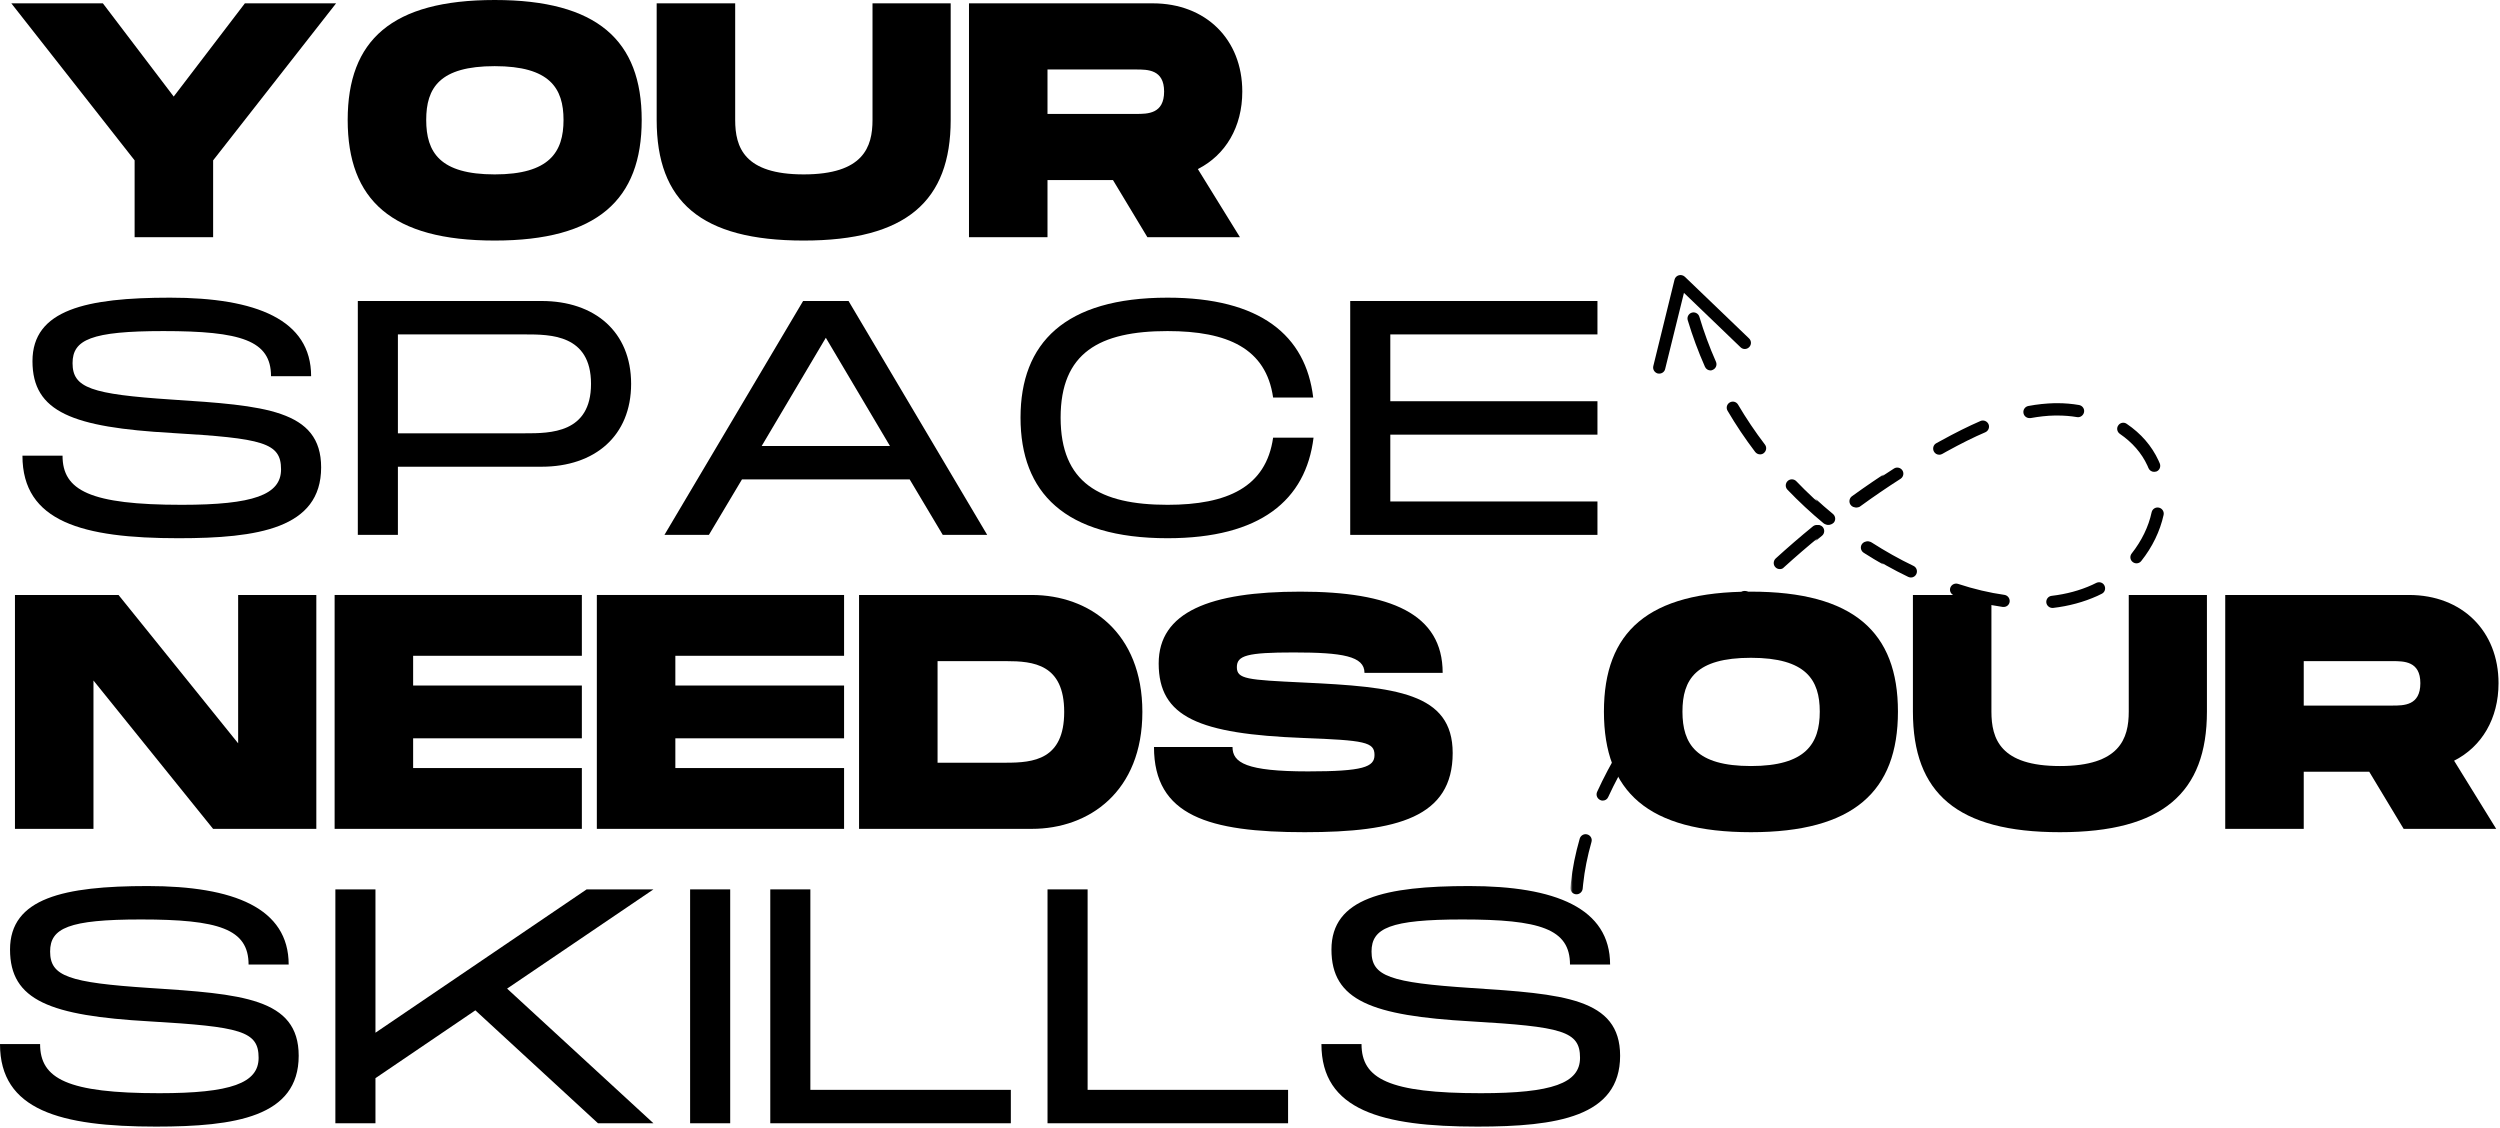
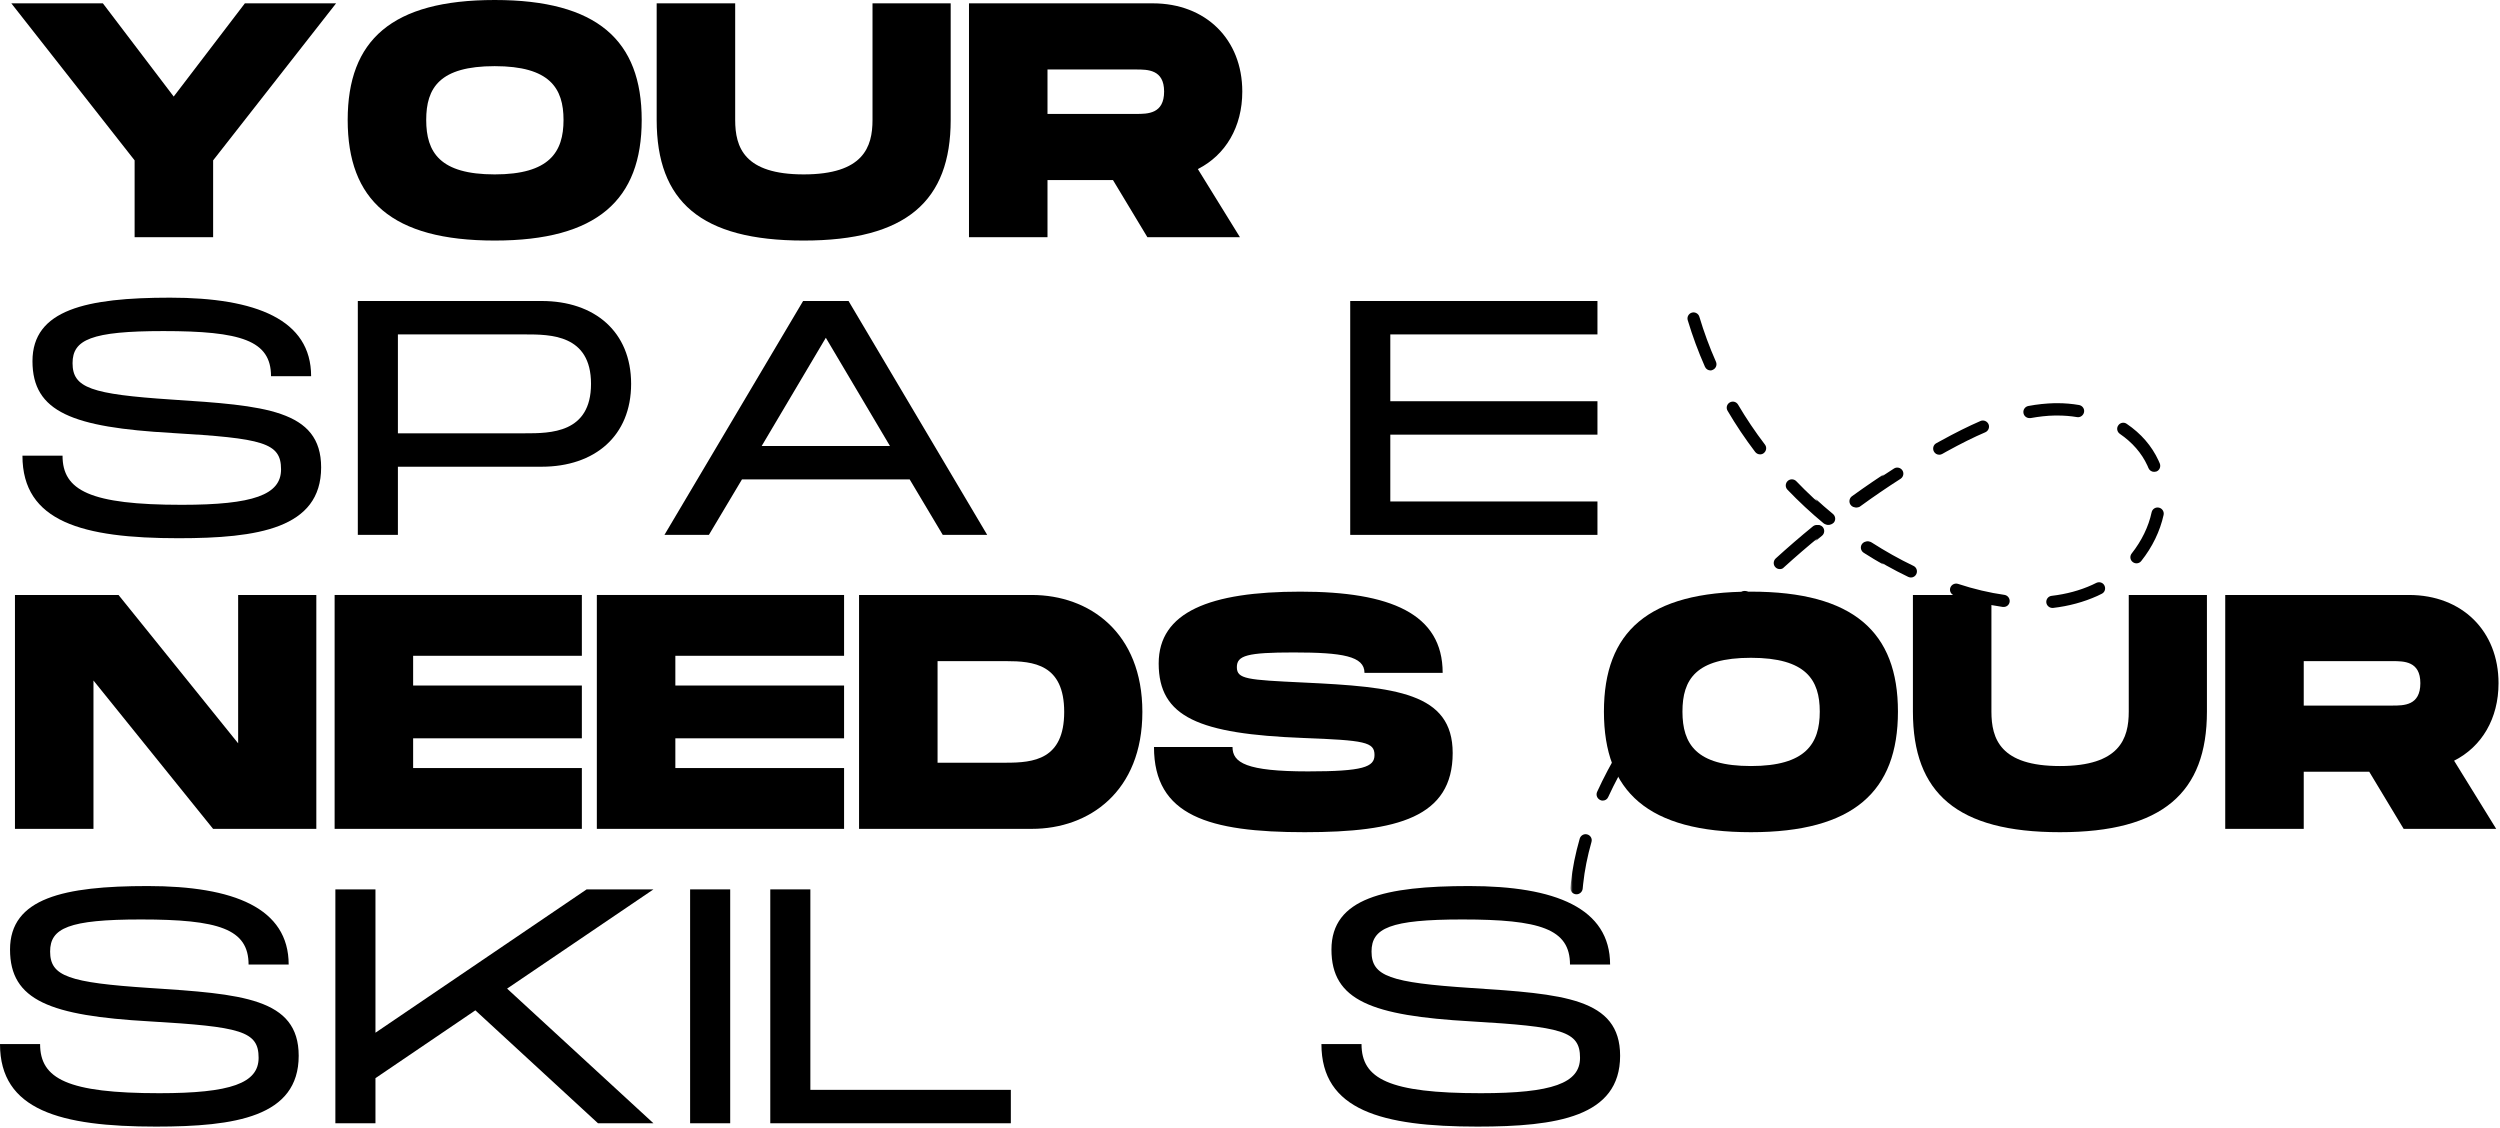
<svg xmlns="http://www.w3.org/2000/svg" width="980" height="442" viewBox="0 0 980 442" fill="none">
-   <path d="M650.432 146.459C650.239 146.459 650.052 146.459 649.859 146.412C648.568 146.073 647.797 144.781 648.088 143.537L656.417 109.63C656.609 108.818 657.234 108.146 658.094 107.906C658.911 107.667 659.818 107.906 660.443 108.479L685.63 132.667C686.588 133.573 686.635 135.11 685.682 136.068C684.771 137.021 683.239 137.073 682.281 136.115L660.109 114.802L652.729 144.688C652.495 145.693 651.536 146.459 650.432 146.459Z" fill="black" />
  <mask id="mask0_37_1446" style="mask-type:luminance" maskUnits="userSpaceOnUse" x="615" y="121" width="123" height="253">
-     <path d="M615.667 121.974H737.932V373.563H615.667V121.974Z" fill="white" />
+     <path d="M615.667 121.974H737.932V373.563H615.667Z" fill="white" />
  </mask>
  <g mask="url(#mask0_37_1446)">
    <path d="M1007.55 462.625C1006.64 462.625 1005.73 462.099 1005.34 461.193C1002.81 455.349 1000.27 449.505 997.682 443.662C997.156 442.464 997.682 441.031 998.88 440.5C1000.12 439.974 1001.52 440.5 1002.04 441.698C1004.63 447.542 1007.17 453.433 1009.7 459.276C1010.23 460.474 1009.66 461.912 1008.46 462.438C1008.17 462.578 1007.89 462.625 1007.55 462.625ZM991.89 427.667C990.979 427.667 990.114 427.188 989.734 426.281C986.765 420.099 983.989 414.547 981.161 409.276C980.541 408.13 980.968 406.646 982.166 406.021C983.364 405.401 984.802 405.828 985.422 407.026C988.25 412.344 991.073 417.995 994.093 424.219C994.666 425.417 994.14 426.854 992.942 427.427C992.609 427.573 992.224 427.667 991.89 427.667ZM674.953 419.433C672.843 419.334 671.073 419.334 669.109 419.193C667.817 419.094 666.812 417.948 666.906 416.604C667.005 415.313 668.198 414.354 669.494 414.401C671.265 414.547 673.036 414.641 674.859 414.641H674.906C679.073 414.641 683.479 414.261 687.932 413.443C689.27 413.255 690.468 414.068 690.708 415.406C690.948 416.703 690.088 417.948 688.791 418.188C684.052 419 679.406 419.433 674.953 419.433ZM650.864 414.5C650.531 414.5 650.192 414.448 649.859 414.308C645.833 412.485 642.005 410.141 638.51 407.365C636.786 405.974 635.109 404.49 633.526 402.906C632.619 401.953 632.619 400.469 633.578 399.511C634.531 398.599 636.015 398.599 636.974 399.558C638.411 400.995 639.942 402.38 641.526 403.625C644.734 406.167 648.229 408.271 651.916 409.948C653.114 410.474 653.64 411.912 653.114 413.11C652.635 413.969 651.776 414.5 650.864 414.5ZM706.802 413.016C705.843 413.016 704.932 412.438 704.547 411.479C704.067 410.235 704.692 408.849 705.937 408.37C711.635 406.214 717.333 403.485 722.937 400.37C724.088 399.75 725.573 400.13 726.192 401.281C726.864 402.433 726.432 403.865 725.286 404.537C719.489 407.792 713.552 410.573 707.661 412.823C707.375 412.964 707.088 413.016 706.802 413.016ZM740.177 394.386C739.458 394.386 738.744 394.047 738.265 393.427C737.448 392.375 737.687 390.891 738.744 390.073C740.994 388.396 743.244 386.625 745.349 384.854C748.031 382.604 750.666 380.302 753.302 377.959C754.307 377.047 755.791 377.146 756.703 378.151C757.562 379.156 757.515 380.641 756.51 381.552C753.828 383.943 751.192 386.292 748.463 388.542C746.26 390.36 744.01 392.183 741.661 393.953C741.182 394.24 740.708 394.386 740.177 394.386ZM973.786 393.906C972.974 393.906 972.208 393.521 971.729 392.755C968.281 387.151 964.734 381.886 961.145 377C960.375 375.948 960.567 374.412 961.672 373.646C962.724 372.834 964.255 373.073 965.02 374.177C968.661 379.156 972.302 384.568 975.797 390.219C976.468 391.365 976.135 392.802 975.031 393.521C974.651 393.808 974.218 393.906 973.786 393.906ZM624.427 387.87C623.52 387.87 622.656 387.344 622.276 386.485C619.541 380.688 617.578 374.318 616.432 367.615C616.192 366.323 617.099 365.073 618.395 364.839C619.687 364.599 620.932 365.505 621.172 366.802C622.224 373.073 624.047 379.011 626.583 384.422C627.156 385.62 626.63 387.058 625.432 387.63C625.099 387.823 624.765 387.87 624.427 387.87ZM768.958 369.146C768.338 369.146 767.666 368.906 767.187 368.38C766.281 367.422 766.328 365.891 767.286 364.979C771.979 360.62 776.672 356.214 781.458 352C782.463 351.141 783.948 351.188 784.859 352.193C785.724 353.198 785.677 354.683 784.666 355.594C779.927 359.808 775.281 364.167 770.588 368.526C770.156 368.906 769.536 369.146 768.958 369.146ZM951.036 363.162C950.369 363.162 949.744 362.875 949.265 362.344C948.406 361.386 947.494 360.433 946.583 359.474C943.187 355.88 939.593 352.433 935.807 349.177C934.802 348.313 934.708 346.781 935.573 345.776C936.432 344.771 937.963 344.672 938.968 345.537C942.849 348.891 946.635 352.479 950.13 356.167C951.036 357.172 951.994 358.13 952.859 359.136C953.77 360.141 953.672 361.625 952.666 362.537C952.187 362.969 951.614 363.162 951.036 363.162ZM618.01 350.563C617.963 350.563 617.869 350.563 617.817 350.563C616.479 350.469 615.52 349.318 615.614 347.979C615.666 347.308 615.713 346.636 615.807 345.969C616.385 340.365 617.578 334.568 619.255 328.729C619.64 327.485 620.932 326.714 622.224 327.099C623.52 327.485 624.239 328.776 623.854 330.068C622.276 335.625 621.172 341.13 620.599 346.495C620.552 347.115 620.453 347.787 620.406 348.412C620.26 349.61 619.208 350.563 618.01 350.563ZM797.791 343.906C797.073 343.906 796.354 343.573 795.875 343C795.062 341.943 795.25 340.459 796.307 339.646C801.911 335.334 807.13 331.745 812.349 328.677C813.5 328.011 814.937 328.391 815.656 329.495C816.323 330.641 815.942 332.078 814.838 332.75C809.812 335.719 804.734 339.214 799.276 343.427C798.797 343.719 798.27 343.906 797.791 343.906ZM922.015 338.354C921.588 338.354 921.109 338.209 920.724 337.969C915.406 334.521 909.854 331.459 904.25 328.917C903.052 328.344 902.526 326.953 903.052 325.755C903.578 324.563 905.015 324.031 906.213 324.563C912.01 327.193 917.755 330.354 923.312 333.948C924.411 334.667 924.744 336.151 924.031 337.25C923.552 337.969 922.781 338.354 922.015 338.354ZM830.786 324.75C829.828 324.75 828.916 324.177 828.536 323.219C828.057 321.974 828.682 320.584 829.927 320.156C833.562 318.766 837.349 317.615 841.083 316.755C843.672 316.13 846.302 315.651 848.937 315.271C850.229 315.078 851.474 315.99 851.666 317.281C851.859 318.573 850.948 319.818 849.656 320.011C847.166 320.344 844.677 320.823 842.234 321.401C838.687 322.261 835.145 323.318 831.651 324.656C831.312 324.703 831.026 324.75 830.786 324.75ZM887.25 322.599C887.057 322.599 886.817 322.547 886.625 322.5C880.448 320.823 874.27 319.771 868.239 319.339C866.895 319.245 865.937 318.094 866.036 316.755C866.13 315.412 867.328 314.36 868.619 314.552C874.989 315.031 881.453 316.13 887.922 317.906C889.213 318.24 889.932 319.578 889.593 320.823C889.26 321.927 888.302 322.599 887.25 322.599ZM628.26 313.834C627.927 313.834 627.588 313.787 627.255 313.594C626.057 313.021 625.531 311.63 626.057 310.433C628.593 304.88 631.562 299.276 635.109 293.287C635.781 292.141 637.265 291.755 638.411 292.427C639.562 293.099 639.942 294.584 639.276 295.729C635.828 301.573 632.906 307.031 630.416 312.443C630.031 313.354 629.172 313.834 628.26 313.834ZM647.557 280.787C647.078 280.787 646.604 280.646 646.218 280.36C645.119 279.594 644.828 278.11 645.593 277.052C649.234 271.74 653.067 266.516 656.948 261.443C657.76 260.386 659.244 260.198 660.297 261.011C661.354 261.823 661.541 263.307 660.729 264.365C656.895 269.344 653.114 274.516 649.52 279.735C649.041 280.406 648.328 280.787 647.557 280.787ZM670.979 250.521C670.401 250.521 669.875 250.334 669.395 249.948C668.39 249.084 668.297 247.552 669.156 246.547C673.369 241.709 677.776 236.969 682.234 232.37C683.14 231.417 684.672 231.417 685.63 232.323C686.588 233.235 686.588 234.766 685.682 235.724C681.276 240.224 676.916 244.922 672.797 249.709C672.317 250.235 671.645 250.521 670.979 250.521ZM804.015 238.313C802.817 238.313 801.765 237.401 801.619 236.203C801.479 234.912 802.39 233.714 803.729 233.568C809.427 232.901 814.791 231.464 819.63 229.261C820.156 229.021 820.682 228.781 821.208 228.495C822.406 227.917 823.843 228.349 824.416 229.547C824.994 230.745 824.562 232.182 823.364 232.755C822.791 233.042 822.166 233.328 821.593 233.62C816.276 236.011 810.432 237.594 804.255 238.313C804.208 238.313 804.114 238.313 804.015 238.313ZM784.906 237.927C784.812 237.927 784.666 237.927 784.573 237.927C778.489 237.068 772.073 235.584 765.51 233.427C764.265 232.995 763.547 231.656 763.979 230.406C764.411 229.162 765.75 228.495 767 228.875C773.27 230.938 779.401 232.37 785.198 233.188C786.489 233.38 787.401 234.573 787.255 235.87C787.109 237.068 786.104 237.927 784.906 237.927ZM748.557 226.386C748.224 226.386 747.843 226.292 747.505 226.146C741.713 223.37 736.01 220.162 730.552 216.667C729.453 215.948 729.114 214.464 729.833 213.36C730.552 212.261 732.036 211.922 733.14 212.641C738.453 216.042 743.963 219.156 749.567 221.839C750.76 222.412 751.239 223.849 750.666 225.047C750.281 225.86 749.468 226.386 748.557 226.386ZM697.698 223.084C697.031 223.084 696.406 222.844 695.927 222.318C695.02 221.36 695.114 219.823 696.073 218.917C700.812 214.604 705.744 210.344 710.677 206.318C711.682 205.505 713.218 205.651 714.031 206.656C714.843 207.662 714.703 209.193 713.698 210.005C708.812 213.985 703.974 218.151 699.281 222.412C698.895 222.891 698.323 223.084 697.698 223.084ZM836.963 220.828C836.437 220.828 835.911 220.641 835.479 220.302C834.427 219.49 834.281 217.959 835.099 216.953C838.974 212.021 841.708 206.464 842.901 200.813C843.192 199.521 844.437 198.703 845.776 198.995C847.067 199.281 847.885 200.573 847.599 201.865C846.208 208.188 843.192 214.464 838.833 219.922C838.354 220.542 837.682 220.828 836.963 220.828ZM716.427 205.698C715.901 205.698 715.369 205.505 714.89 205.172C709.911 201.052 705.125 196.599 700.672 191.953C699.76 190.995 699.807 189.464 700.765 188.552C701.724 187.641 703.255 187.693 704.166 188.651C708.526 193.198 713.166 197.511 718.005 201.485C719.01 202.344 719.156 203.828 718.338 204.834C717.765 205.412 717.093 205.698 716.427 205.698ZM727.39 198.896C726.672 198.896 725.906 198.563 725.427 197.891C724.661 196.839 724.901 195.307 725.953 194.537C731.177 190.755 736.541 187.115 741.901 183.667C743.005 182.948 744.489 183.287 745.208 184.386C745.927 185.49 745.588 186.974 744.489 187.693C739.172 191.089 733.906 194.682 728.781 198.417C728.395 198.755 727.916 198.896 727.39 198.896ZM843.859 184.964C842.901 184.964 842.041 184.386 841.656 183.474L841.229 182.469C838.974 177.589 835.338 173.422 830.453 170.068C829.349 169.302 829.062 167.818 829.828 166.761C830.547 165.662 832.078 165.375 833.135 166.141C838.786 169.974 842.953 174.807 845.583 180.505C845.776 180.891 845.968 181.323 846.109 181.703C846.588 182.948 846.015 184.339 844.817 184.818C844.484 184.865 844.145 184.964 843.859 184.964ZM759.672 178.255C758.807 178.255 757.994 177.823 757.562 177.011C756.942 175.86 757.323 174.375 758.474 173.755L760.052 172.891C766.041 169.589 771.067 167.099 775.807 165.037C777.005 164.511 778.442 165.089 778.968 166.287C779.494 167.479 778.922 168.917 777.724 169.443C773.125 171.406 768.244 173.849 762.401 177.057L760.869 177.922C760.484 178.162 760.052 178.255 759.672 178.255ZM689.942 178.115C689.224 178.115 688.505 177.776 688.026 177.156C684.099 171.985 680.458 166.573 677.203 161.016C676.531 159.865 676.916 158.432 678.067 157.761C679.213 157.089 680.651 157.474 681.323 158.62C684.484 163.985 688.026 169.255 691.859 174.281C692.672 175.334 692.432 176.818 691.38 177.636C690.948 177.969 690.468 178.115 689.942 178.115ZM795.015 163.891C793.864 163.891 792.859 163.073 792.666 161.927C792.427 160.636 793.286 159.386 794.583 159.146C798.078 158.479 801.526 158.141 804.828 158.047H806.026C808.807 158.047 811.677 158.287 814.458 158.766C815.75 159.005 816.661 160.203 816.422 161.542C816.182 162.834 814.937 163.745 813.64 163.505C811.104 163.073 808.515 162.886 806.026 162.886H804.927C801.859 162.932 798.703 163.313 795.442 163.891C795.302 163.891 795.156 163.891 795.015 163.891ZM670.547 145.214C669.635 145.214 668.729 144.688 668.343 143.776C665.708 137.839 663.458 131.709 661.593 125.531C661.208 124.287 661.927 122.943 663.172 122.563C664.416 122.177 665.76 122.896 666.14 124.141C667.911 130.078 670.114 136.068 672.656 141.813C673.182 143.011 672.656 144.448 671.411 144.974C671.172 145.115 670.833 145.214 670.547 145.214Z" fill="black" />
  </g>
  <path d="M52.77 92.989H83.546V62.864L131.744 1.307H95.989L68.093 37.849L40.327 1.307H4.437L52.77 62.864V92.989Z" fill="black" />
  <path d="M193.923 94.297C234.131 94.297 251.548 78.323 251.548 47.021C251.548 15.849 234.131 0 193.923 0C153.584 0 136.292 15.719 136.292 47.021C136.292 78.453 153.584 94.297 193.923 94.297ZM193.923 68.365C172.444 68.365 167.074 59.724 167.074 47.021C167.074 34.443 172.313 25.932 193.923 25.932C215.532 25.932 220.902 34.578 220.902 47.021C220.902 59.594 215.402 68.365 193.923 68.365Z" fill="black" />
  <path d="M315.04 94.297C355.248 94.297 372.67 78.844 372.67 47.021V1.307H342.024V47.021C342.024 57.625 338.487 68.364 315.04 68.364C291.727 68.364 288.191 57.76 288.191 47.021V1.307H257.415V47.021C257.415 78.974 274.701 94.297 315.04 94.297Z" fill="black" />
  <path d="M379.843 92.989H410.619V70.594H436.291L449.78 92.989H486.062L469.556 66.271C480.426 60.771 486.978 49.771 486.978 35.885C486.978 15.453 472.702 1.307 451.879 1.307H379.843V92.989ZM410.619 44.661V27.239H445.327C449.91 27.239 456.332 27.239 456.332 35.885C456.332 44.661 449.91 44.661 445.327 44.661H410.619Z" fill="black" />
  <path d="M69.964 210.981C101 210.981 125.886 207.184 125.886 183.215C125.886 160.559 103.49 158.986 67.344 156.632C35.646 154.533 28.443 152.049 28.443 142.356C28.443 133.184 35.646 129.783 64.068 129.783C94.454 129.783 106.24 133.45 106.24 147.46H121.959C121.959 125.33 100.48 116.684 66.688 116.684C33.813 116.684 12.73 121.398 12.73 141.569C12.73 161.606 28.573 167.502 67.344 169.726C103.23 171.825 110.172 173.528 110.172 184.002C110.172 193.955 99.303 197.887 71.271 197.887C35.256 197.887 24.516 192.257 24.516 178.632H8.797C8.797 204.564 32.376 210.981 69.964 210.981Z" fill="black" />
  <path d="M140.264 209.674H155.977V182.955H212.295C233.123 182.955 247.399 170.908 247.399 150.476C247.399 130.043 233.123 117.991 212.295 117.991H140.264V209.674ZM155.977 169.856V131.09H205.748C215.701 131.09 231.68 131.09 231.68 150.476C231.68 169.856 215.701 169.856 205.748 169.856H155.977Z" fill="black" />
  <path d="M260.463 209.674H277.885L290.848 187.934H356.598L369.562 209.674H386.984L332.63 117.991H314.817L260.463 209.674ZM298.577 174.835L323.723 132.403L348.869 174.835H298.577Z" fill="black" />
-   <path d="M457.675 210.981C494.087 210.981 511.894 196.054 514.91 171.559H499.061C496.311 190.945 481.118 197.887 457.675 197.887C431.087 197.887 415.764 189.241 415.764 163.705C415.764 138.293 430.956 129.783 457.675 129.783C481.248 129.783 496.311 136.59 499.061 155.846H514.779C511.894 131.486 494.087 116.684 457.675 116.684C417.337 116.684 400.045 134.497 400.045 163.705C400.045 193.038 417.337 210.981 457.675 210.981Z" fill="black" />
  <path d="M529.285 209.674H626.202V196.575H544.999V170.382H626.202V157.283H544.999V131.09H626.202V117.991H529.285V209.674Z" fill="black" />
  <path d="M5.863 324.913H36.639V266.762L83.53 324.913H123.999V233.231H93.353V291.382L46.462 233.231H5.863V324.913Z" fill="black" />
  <path d="M131.172 324.913H228.089V301.075H161.948V289.418H228.089V268.726H161.948V257.069H228.089V233.231H131.172V324.913Z" fill="black" />
  <path d="M233.96 324.913H330.877V301.075H264.736V289.418H330.877V268.726H264.736V257.069H330.877V233.231H233.96V324.913Z" fill="black" />
  <path d="M336.748 324.913H404.461C426.987 324.913 447.81 310.247 447.81 279.075C447.81 247.903 426.987 233.231 404.461 233.231H336.748V324.913ZM367.524 298.981V259.163H394.373C405.112 259.163 417.164 260.346 417.164 279.075C417.164 297.804 405.112 298.981 394.373 298.981H367.524Z" fill="black" />
  <path d="M511.437 326.221C547.843 326.221 569.452 320.33 569.452 295.184C569.452 271.476 547.056 269.252 510.911 267.549C488.905 266.502 484.848 266.236 484.848 261.523C484.848 256.939 488.905 255.762 507.114 255.762C526.234 255.762 534.879 257.2 534.879 263.752H565.525C565.525 240.57 545.093 231.924 509.734 231.924C474.239 231.924 454.202 239.913 454.202 260.08C454.202 281.169 470.046 287.715 510.911 289.288C535.01 290.205 538.806 290.861 538.806 295.971C538.806 300.684 534.353 302.387 512.744 302.387C488.515 302.387 483.145 298.981 483.145 292.825H452.364C452.364 319.804 473.848 326.221 511.437 326.221Z" fill="black" />
  <path d="M686.369 326.221C726.578 326.221 743.994 310.247 743.994 278.945C743.994 247.773 726.578 231.924 686.369 231.924C646.031 231.924 628.739 247.643 628.739 278.945C628.739 310.377 646.031 326.221 686.369 326.221ZM686.369 300.288C664.89 300.288 659.521 291.648 659.521 278.945C659.521 266.367 664.76 257.856 686.369 257.856C707.979 257.856 713.349 266.502 713.349 278.945C713.349 291.518 707.849 300.288 686.369 300.288Z" fill="black" />
  <path d="M807.487 326.221C847.695 326.221 865.117 310.767 865.117 278.945V233.231H834.471V278.945C834.471 289.549 830.935 300.288 807.487 300.288C784.174 300.288 780.638 289.684 780.638 278.945V233.231H749.862V278.945C749.862 310.898 767.148 326.221 807.487 326.221Z" fill="black" />
  <path d="M872.29 324.913H903.066V302.517H928.738L942.228 324.913H978.509L962.004 298.195C972.873 292.695 979.425 281.695 979.425 267.809C979.425 247.377 965.149 233.231 944.326 233.231H872.29V324.913ZM903.066 276.585V259.163H937.774C942.358 259.163 948.78 259.163 948.78 267.809C948.78 276.585 942.358 276.585 937.774 276.585H903.066Z" fill="black" />
  <path d="M61.167 441.628C92.203 441.628 117.089 437.831 117.089 413.862C117.089 391.206 94.693 389.633 58.547 387.279C26.849 385.18 19.646 382.696 19.646 373.003C19.646 363.831 26.849 360.43 55.271 360.43C85.656 360.43 97.443 364.097 97.443 378.107H113.161C113.161 355.977 91.682 347.331 57.891 347.331C25.016 347.331 3.932 352.045 3.932 372.216C3.932 392.253 19.776 398.149 58.547 400.373C94.432 402.472 101.375 404.175 101.375 414.649C101.375 424.602 90.505 428.534 62.474 428.534C26.458 428.534 15.719 422.904 15.719 409.279H0C0 435.211 23.578 441.628 61.167 441.628Z" fill="black" />
  <path d="M131.466 440.32H147.18V422.638L186.341 396.05L234.409 440.32H256.149L198.784 387.539L256.149 348.638H229.956L147.18 404.826V348.638H131.466V440.32Z" fill="black" />
  <path d="M270.524 440.32H286.238V348.638H270.524V440.32Z" fill="black" />
  <path d="M301.95 440.32H396.247V427.222H317.663V348.638H301.95V440.32Z" fill="black" />
-   <path d="M410.629 440.32H504.926V427.222H426.343V348.638H410.629V440.32Z" fill="black" />
  <path d="M579.163 441.628C610.2 441.628 635.085 437.831 635.085 413.862C635.085 391.206 612.689 389.633 576.543 387.279C544.846 385.18 537.642 382.696 537.642 373.003C537.642 363.831 544.846 360.43 573.267 360.43C603.653 360.43 615.439 364.097 615.439 378.107H631.158C631.158 355.977 609.679 347.331 575.887 347.331C543.012 347.331 521.929 352.045 521.929 372.216C521.929 392.253 537.773 398.149 576.543 400.373C612.429 402.472 619.372 404.175 619.372 414.649C619.372 424.602 608.502 428.534 580.471 428.534C544.455 428.534 533.715 422.904 533.715 409.279H517.997C517.997 435.211 541.575 441.628 579.163 441.628Z" fill="black" />
  <mask id="mask1_37_1446" style="mask-type:luminance" maskUnits="userSpaceOnUse" x="712" y="121" width="164" height="150">
    <path d="M712.057 121.974H875.89V270.854H712.057V121.974Z" fill="white" />
  </mask>
  <g mask="url(#mask1_37_1446)">
    <path d="M1008.08 462.625C1007.17 462.625 1006.26 462.099 1005.88 461.193C1003.34 455.349 1000.8 449.505 998.219 443.662C997.688 442.464 998.219 441.031 999.411 440.5C1000.66 439.974 1002.05 440.5 1002.57 441.698C1005.16 447.542 1007.7 453.433 1010.23 459.276C1010.77 460.474 1010.19 461.912 1008.99 462.438C1008.7 462.578 1008.42 462.625 1008.08 462.625ZM992.422 427.667C991.51 427.667 990.651 427.188 990.266 426.281C987.297 420.099 984.521 414.547 981.693 409.276C981.073 408.13 981.505 406.646 982.698 406.021C983.896 405.401 985.333 405.828 985.958 407.026C988.781 412.344 991.609 417.995 994.625 424.219C995.198 425.417 994.672 426.854 993.474 427.427C993.141 427.573 992.755 427.667 992.422 427.667ZM675.484 419.433C673.38 419.334 671.604 419.334 669.641 419.193C668.349 419.094 667.344 417.948 667.438 416.604C667.536 415.313 668.734 414.354 670.026 414.401C671.797 414.547 673.568 414.641 675.391 414.641H675.438C679.604 414.641 684.01 414.261 688.464 413.443C689.802 413.255 691 414.068 691.24 415.406C691.479 416.703 690.62 417.948 689.328 418.188C684.583 419 679.938 419.433 675.484 419.433ZM651.396 414.5C651.063 414.5 650.724 414.448 650.391 414.308C646.37 412.485 642.536 410.141 639.042 407.365C637.318 405.974 635.641 404.49 634.063 402.906C633.151 401.953 633.151 400.469 634.109 399.511C635.068 398.599 636.552 398.599 637.51 399.558C638.943 400.995 640.479 402.38 642.057 403.625C645.266 406.167 648.76 408.271 652.448 409.948C653.646 410.474 654.172 411.912 653.646 413.11C653.167 413.969 652.307 414.5 651.396 414.5ZM707.333 413.016C706.375 413.016 705.464 412.438 705.083 411.479C704.604 410.235 705.224 408.849 706.469 408.37C712.167 406.214 717.87 403.485 723.469 400.37C724.62 399.75 726.104 400.13 726.729 401.281C727.396 402.433 726.969 403.865 725.818 404.537C720.021 407.792 714.083 410.573 708.193 412.823C707.906 412.964 707.62 413.016 707.333 413.016ZM740.714 394.386C739.995 394.386 739.276 394.047 738.797 393.427C737.984 392.375 738.224 390.891 739.276 390.073C741.526 388.396 743.776 386.625 745.885 384.854C748.568 382.604 751.198 380.302 753.833 377.959C754.839 377.047 756.323 377.146 757.234 378.151C758.094 379.156 758.047 380.641 757.042 381.552C754.359 383.943 751.724 386.292 748.995 388.542C746.792 390.36 744.542 392.183 742.198 393.953C741.719 394.24 741.24 394.386 740.714 394.386ZM974.318 393.906C973.505 393.906 972.74 393.521 972.26 392.755C968.813 387.151 965.266 381.886 961.677 377C960.911 375.948 961.104 374.412 962.203 373.646C963.255 372.834 964.792 373.073 965.557 374.177C969.193 379.156 972.833 384.568 976.328 390.219C977 391.365 976.667 392.802 975.563 393.521C975.182 393.808 974.75 393.906 974.318 393.906ZM624.964 387.87C624.052 387.87 623.188 387.344 622.807 386.485C620.078 380.688 618.115 374.318 616.964 367.615C616.724 366.323 617.635 365.073 618.927 364.839C620.219 364.599 621.464 365.505 621.703 366.802C622.76 373.073 624.578 379.011 627.115 384.422C627.693 385.62 627.167 387.058 625.969 387.63C625.63 387.823 625.297 387.87 624.964 387.87ZM769.495 369.146C768.87 369.146 768.203 368.906 767.724 368.38C766.813 367.422 766.859 365.891 767.818 364.979C772.51 360.62 777.203 356.214 781.995 352C783 351.141 784.484 351.188 785.391 352.193C786.255 353.198 786.208 354.683 785.203 355.594C780.458 359.808 775.813 364.167 771.12 368.526C770.693 368.906 770.068 369.146 769.495 369.146ZM951.573 363.162C950.901 363.162 950.276 362.875 949.802 362.344C948.938 361.386 948.026 360.433 947.12 359.474C943.719 355.88 940.125 352.433 936.344 349.177C935.339 348.313 935.24 346.781 936.104 345.776C936.964 344.771 938.5 344.672 939.505 345.537C943.38 348.891 947.167 352.479 950.661 356.167C951.573 357.172 952.531 358.13 953.391 359.136C954.302 360.141 954.203 361.625 953.198 362.537C952.719 362.969 952.146 363.162 951.573 363.162ZM618.542 350.563C618.495 350.563 618.401 350.563 618.354 350.563C617.01 350.469 616.052 349.318 616.151 347.979C616.198 347.308 616.245 346.636 616.344 345.969C616.917 340.365 618.115 334.568 619.792 328.729C620.172 327.485 621.464 326.714 622.76 327.099C624.052 327.485 624.771 328.776 624.385 330.068C622.807 335.625 621.703 341.13 621.13 346.495C621.083 347.115 620.984 347.787 620.938 348.412C620.797 349.61 619.74 350.563 618.542 350.563ZM798.323 343.906C797.604 343.906 796.885 343.573 796.406 343C795.594 341.943 795.786 340.459 796.839 339.646C802.443 335.334 807.661 331.745 812.88 328.677C814.031 328.011 815.469 328.391 816.188 329.495C816.859 330.641 816.474 332.078 815.37 332.75C810.344 335.719 805.266 339.214 799.807 343.427C799.328 343.719 798.802 343.906 798.323 343.906ZM922.552 338.354C922.12 338.354 921.641 338.209 921.255 337.969C915.943 334.521 910.385 331.459 904.781 328.917C903.583 328.344 903.057 326.953 903.583 325.755C904.115 324.563 905.547 324.031 906.745 324.563C912.542 327.193 918.286 330.354 923.844 333.948C924.943 334.667 925.281 336.151 924.563 337.25C924.083 337.969 923.318 338.354 922.552 338.354ZM831.318 324.75C830.359 324.75 829.453 324.177 829.068 323.219C828.589 321.974 829.214 320.584 830.458 320.156C834.099 318.766 837.88 317.615 841.615 316.755C844.203 316.13 846.839 315.651 849.469 315.271C850.76 315.078 852.01 315.99 852.198 317.281C852.391 318.573 851.479 319.818 850.188 320.011C847.698 320.344 845.208 320.823 842.766 321.401C839.224 322.261 835.677 323.318 832.182 324.656C831.849 324.703 831.557 324.75 831.318 324.75ZM887.781 322.599C887.589 322.599 887.349 322.547 887.161 322.5C880.979 320.823 874.802 319.771 868.771 319.339C867.427 319.245 866.469 318.094 866.568 316.755C866.661 315.412 867.859 314.36 869.151 314.552C875.521 315.031 881.99 316.13 888.453 317.906C889.745 318.24 890.464 319.578 890.13 320.823C889.792 321.927 888.833 322.599 887.781 322.599ZM628.792 313.834C628.458 313.834 628.12 313.787 627.786 313.594C626.589 313.021 626.063 311.63 626.589 310.433C629.13 304.88 632.099 299.276 635.641 293.287C636.313 292.141 637.797 291.755 638.943 292.427C640.094 293.099 640.479 294.584 639.807 295.729C636.359 301.573 633.438 307.031 630.948 312.443C630.563 313.354 629.703 313.834 628.792 313.834ZM648.094 280.787C647.615 280.787 647.135 280.646 646.75 280.36C645.651 279.594 645.365 278.11 646.13 277.052C649.771 271.74 653.599 266.516 657.479 261.443C658.292 260.386 659.776 260.198 660.833 261.011C661.885 261.823 662.078 263.307 661.26 264.365C657.432 269.344 653.646 274.516 650.057 279.735C649.578 280.406 648.859 280.787 648.094 280.787ZM671.51 250.521C670.938 250.521 670.411 250.334 669.932 249.948C668.922 249.084 668.828 247.552 669.693 246.547C673.906 241.709 678.313 236.969 682.766 232.37C683.677 231.417 685.208 231.417 686.167 232.323C687.125 233.235 687.125 234.766 686.214 235.724C681.807 240.224 677.448 244.922 673.328 249.709C672.849 250.235 672.182 250.521 671.51 250.521ZM804.547 238.313C803.354 238.313 802.297 237.401 802.156 236.203C802.01 234.912 802.922 233.714 804.26 233.568C809.958 232.901 815.323 231.464 820.161 229.261C820.688 229.021 821.214 228.781 821.74 228.495C822.938 227.917 824.375 228.349 824.948 229.547C825.526 230.745 825.094 232.182 823.896 232.755C823.323 233.042 822.698 233.328 822.125 233.62C816.807 236.011 810.969 237.594 804.786 238.313C804.74 238.313 804.646 238.313 804.547 238.313ZM785.443 237.927C785.344 237.927 785.203 237.927 785.104 237.927C779.026 237.068 772.604 235.584 766.047 233.427C764.802 232.995 764.083 231.656 764.516 230.406C764.943 229.162 766.286 228.495 767.531 228.875C773.802 230.938 779.932 232.37 785.729 233.188C787.021 233.38 787.932 234.573 787.786 235.87C787.646 237.068 786.641 237.927 785.443 237.927ZM749.094 226.386C748.755 226.386 748.375 226.292 748.036 226.146C742.245 223.37 736.547 220.162 731.083 216.667C729.984 215.948 729.651 214.464 730.37 213.36C731.083 212.261 732.573 211.922 733.672 212.641C738.99 216.042 744.495 219.156 750.099 221.839C751.297 222.412 751.776 223.849 751.198 225.047C750.818 225.86 750 226.386 749.094 226.386ZM698.234 223.084C697.563 223.084 696.943 222.844 696.464 222.318C695.552 221.36 695.646 219.823 696.604 218.917C701.344 214.604 706.281 210.344 711.214 206.318C712.219 205.505 713.75 205.651 714.563 206.656C715.38 207.662 715.234 209.193 714.229 210.005C709.344 213.985 704.505 218.151 699.813 222.412C699.432 222.891 698.854 223.084 698.234 223.084ZM837.5 220.828C836.969 220.828 836.443 220.641 836.01 220.302C834.958 219.49 834.818 217.959 835.63 216.953C839.51 212.021 842.24 206.464 843.438 200.813C843.724 199.521 844.969 198.703 846.307 198.995C847.604 199.281 848.417 200.573 848.13 201.865C846.74 208.188 843.724 214.464 839.365 219.922C838.885 220.542 838.214 220.828 837.5 220.828ZM716.958 205.698C716.432 205.698 715.906 205.505 715.427 205.172C710.443 201.052 705.656 196.599 701.203 191.953C700.292 190.995 700.339 189.464 701.297 188.552C702.255 187.641 703.786 187.693 704.698 188.651C709.057 193.198 713.703 197.511 718.536 201.485C719.542 202.344 719.688 203.828 718.875 204.834C718.297 205.412 717.63 205.698 716.958 205.698ZM727.927 198.896C727.208 198.896 726.443 198.563 725.964 197.891C725.193 196.839 725.432 195.307 726.49 194.537C731.708 190.755 737.073 187.115 742.438 183.667C743.536 182.948 745.021 183.287 745.74 184.386C746.458 185.49 746.125 186.974 745.021 187.693C739.708 191.089 734.438 194.682 729.313 198.417C728.932 198.755 728.453 198.896 727.927 198.896ZM844.396 184.964C843.438 184.964 842.573 184.386 842.193 183.474L841.76 182.469C839.51 177.589 835.87 173.422 830.984 170.068C829.885 169.302 829.594 167.818 830.359 166.761C831.078 165.662 832.615 165.375 833.667 166.141C839.318 169.974 843.484 174.807 846.12 180.505C846.307 180.891 846.5 181.323 846.646 181.703C847.125 182.948 846.547 184.339 845.349 184.818C845.016 184.865 844.682 184.964 844.396 184.964ZM760.203 178.255C759.339 178.255 758.526 177.823 758.094 177.011C757.474 175.86 757.854 174.375 759.005 173.755L760.589 172.891C766.573 169.589 771.599 167.099 776.344 165.037C777.542 164.511 778.974 165.089 779.505 166.287C780.031 167.479 779.453 168.917 778.255 169.443C773.661 171.406 768.776 173.849 762.932 177.057L761.401 177.922C761.016 178.162 760.589 178.255 760.203 178.255ZM690.474 178.115C689.755 178.115 689.036 177.776 688.557 177.156C684.63 171.985 680.995 166.573 677.734 161.016C677.068 159.865 677.448 158.432 678.599 157.761C679.75 157.089 681.182 157.474 681.854 158.62C685.016 163.985 688.557 169.255 692.391 174.281C693.203 175.334 692.964 176.818 691.911 177.636C691.479 177.969 691 178.115 690.474 178.115ZM795.547 163.891C794.396 163.891 793.391 163.073 793.198 161.927C792.958 160.636 793.823 159.386 795.115 159.146C798.609 158.479 802.057 158.141 805.365 158.047H806.563C809.339 158.047 812.214 158.287 814.99 158.766C816.281 159.005 817.193 160.203 816.953 161.542C816.714 162.834 815.469 163.745 814.177 163.505C811.635 163.073 809.052 162.886 806.563 162.886H805.458C802.396 162.932 799.234 163.313 795.979 163.891C795.833 163.891 795.688 163.891 795.547 163.891ZM671.078 145.214C670.172 145.214 669.26 144.688 668.875 143.776C666.245 137.839 663.99 131.709 662.125 125.531C661.74 124.287 662.458 122.943 663.703 122.563C664.948 122.177 666.292 122.896 666.672 124.141C668.448 130.078 670.651 136.068 673.188 141.813C673.714 143.011 673.188 144.448 671.943 144.974C671.703 145.115 671.365 145.214 671.078 145.214Z" fill="black" />
  </g>
</svg>